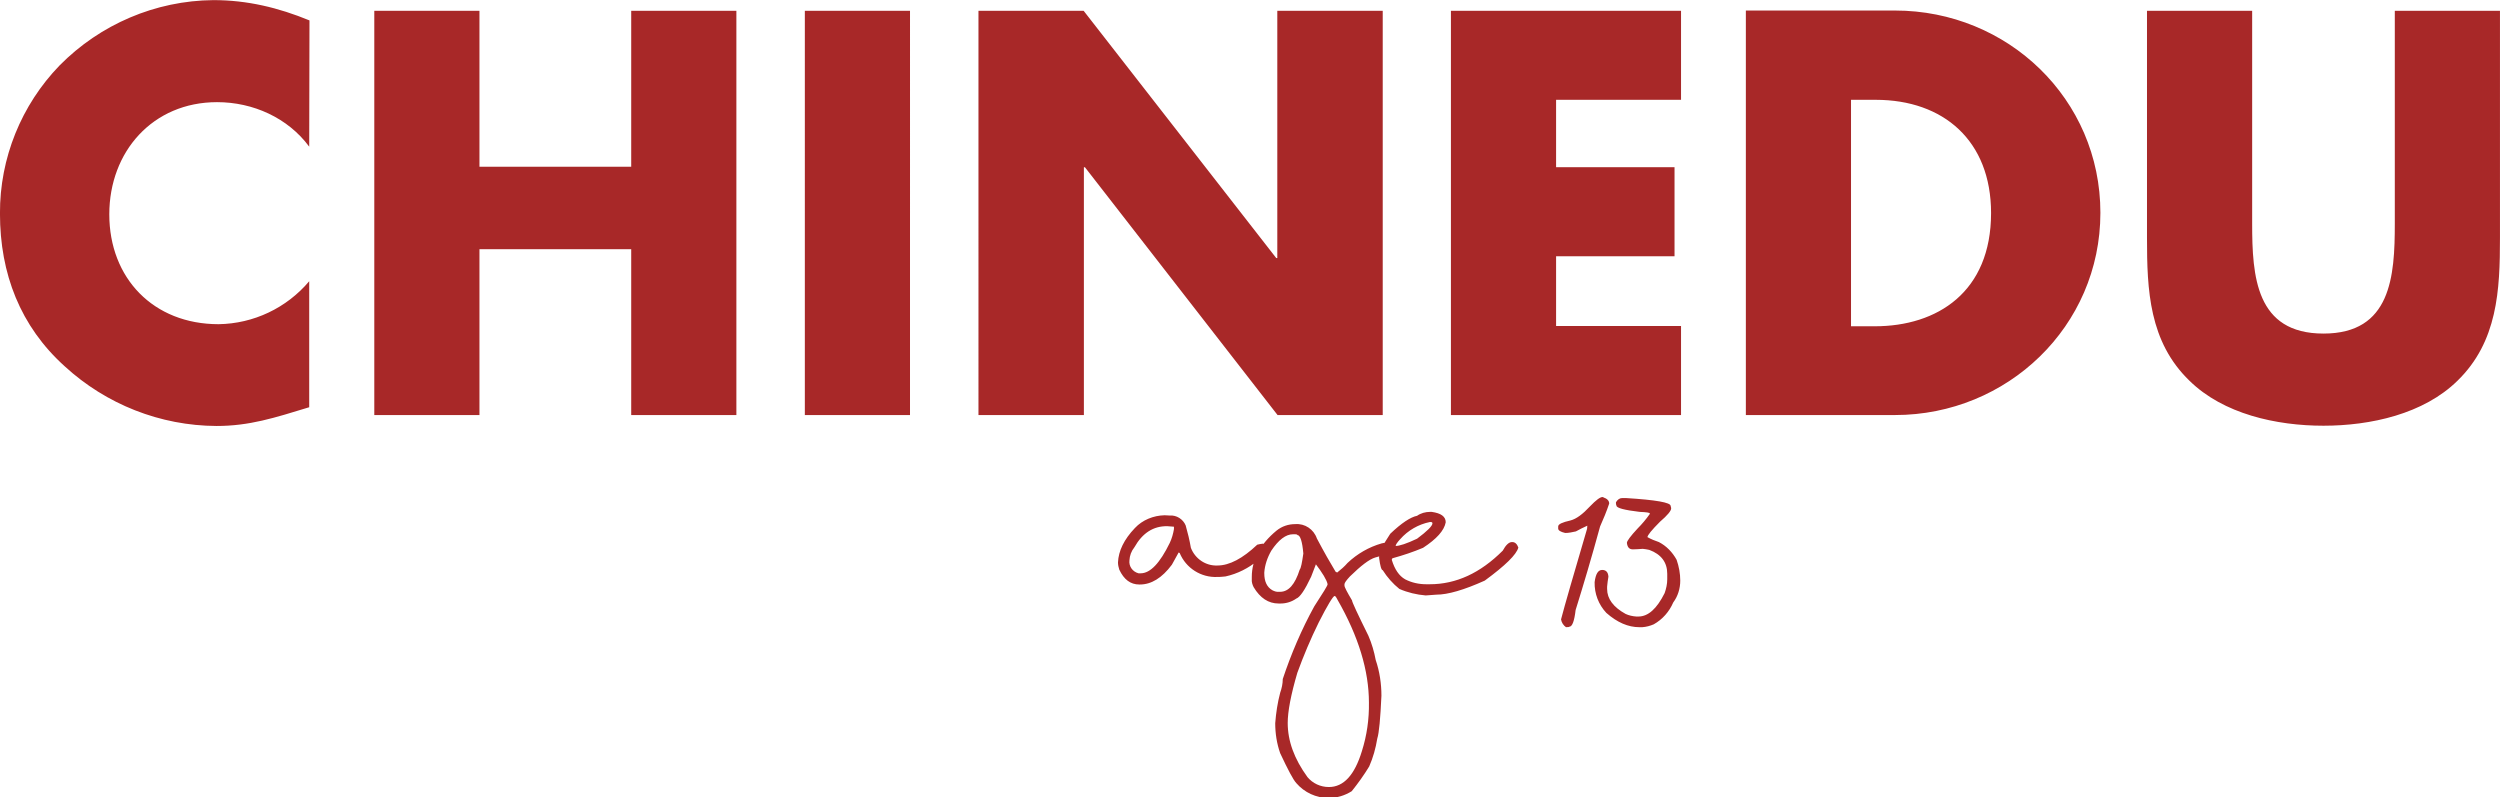
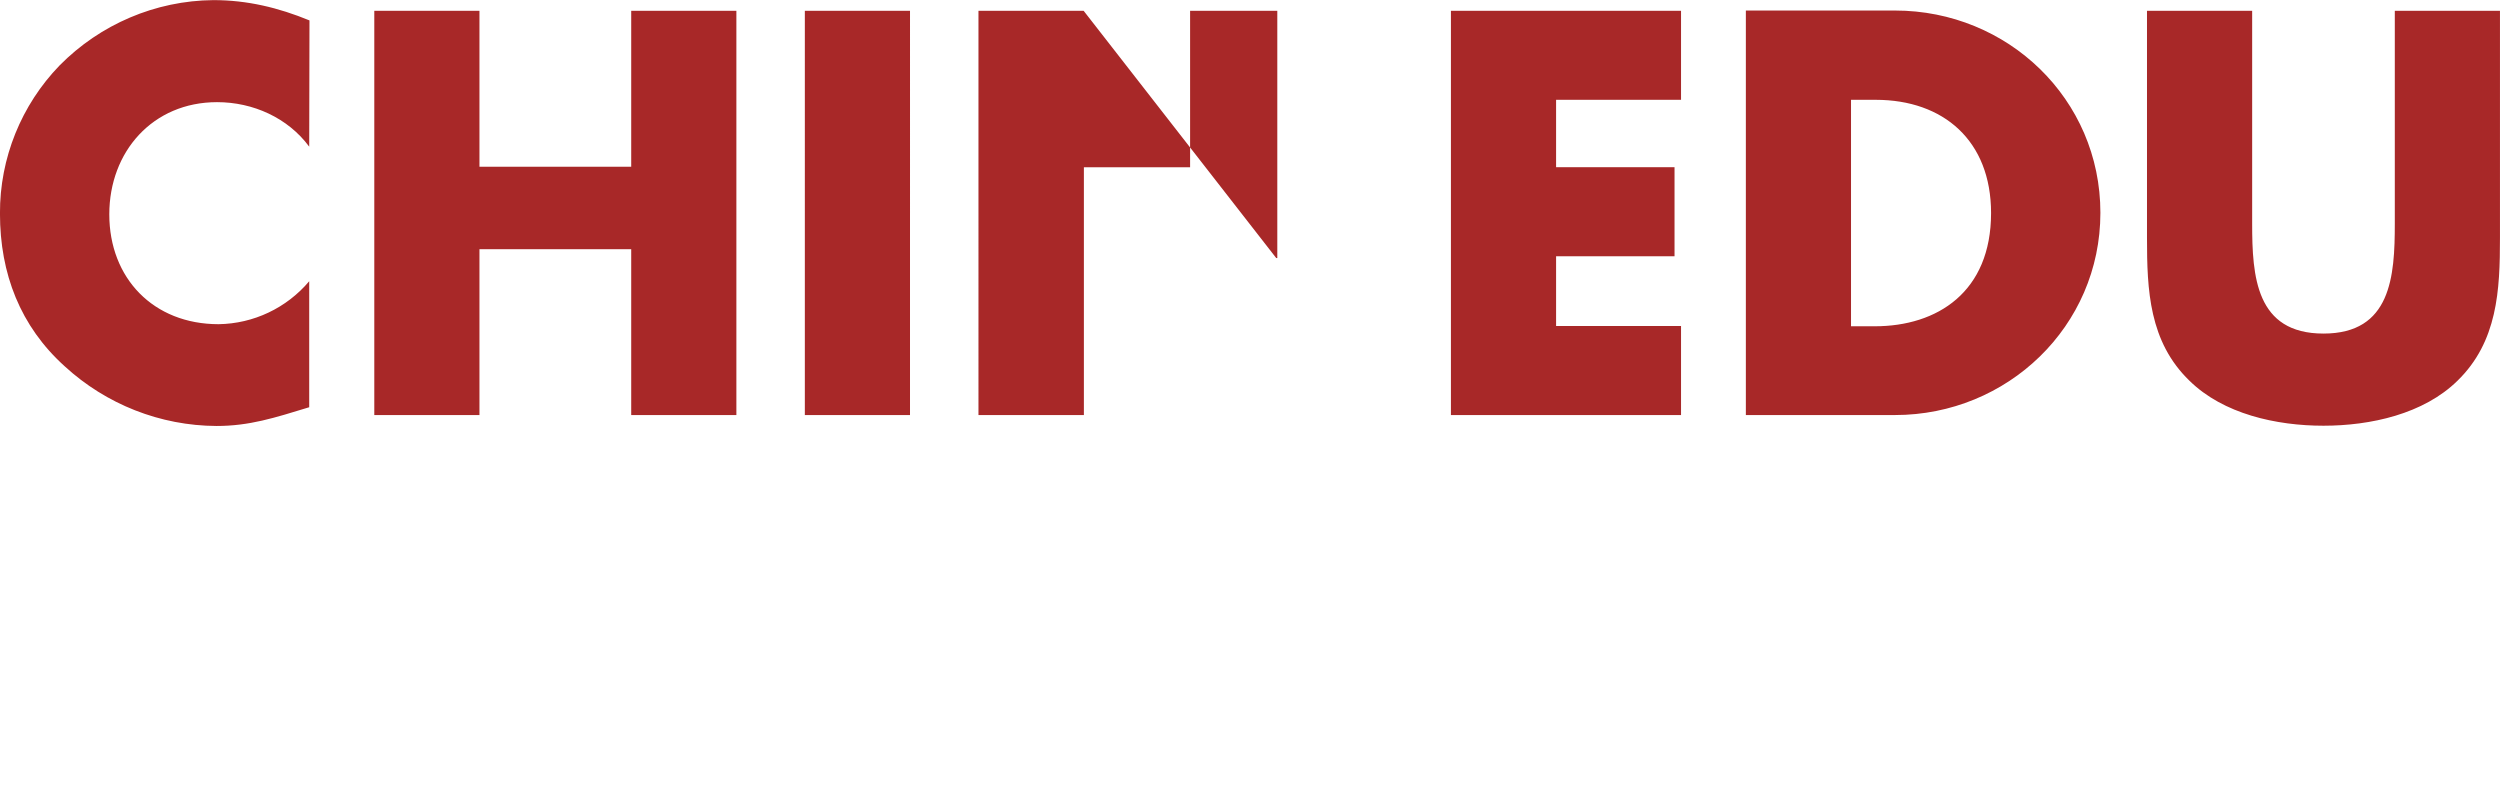
<svg xmlns="http://www.w3.org/2000/svg" version="1.1" id="Layer_1" x="0px" y="0px" viewBox="0 0 960.4 306.2" style="enable-background:new 0 0 960.4 306.2;" xml:space="preserve">
  <style type="text/css">
	.st0{fill:#A82828;}
</style>
  <g transform="translate(-69.312 -274.556)">
-     <path class="st0" d="M188.2,282.4c-11.9-4.9-23.9-7.8-36.9-7.8c-22.3,0.2-43.5,9.3-59.1,25.1c-14.7,15.2-23,35.6-22.9,56.9   c0,23.1,7.8,43.3,24.9,58.7c15.9,14.6,36.7,22.8,58.3,22.9c12.6,0,22.2-3.1,35.6-7.2v-48.4c-8.7,10.3-21.4,16.3-34.8,16.5   c-25.1,0-42-17.7-42-42.2c0-24.1,16.7-43.1,41.4-43.1c13.8,0,27.2,6,35.4,17.1L188.2,282.4z M253.5,338.6v-59.9h-40.4V434h40.4   v-63.7h58.3V434h40.4V278.7h-40.4v59.9H253.5z M418.9,278.7h-40.4V434h40.4V278.7z M445.3,434h40.4v-95.2h0.4l74,95.2h40.4V278.7   H560v95h-0.4l-74-95h-40.4V434z M715.1,312.9v-34.2h-88.4V434h88.4v-34.2h-48V373h45.5v-34.2h-45.5v-25.9H715.1z M740,434h57.3   c43.1,0,78.9-34,78.9-77.7s-35.6-77.7-78.9-77.7H740V434z M780.4,312.9h9.5c26,0,44.3,15.7,44.3,43.5c0,30.3-20.6,43.5-44.7,43.5   h-9.1L780.4,312.9z M989.3,278.7v81.8c0,20.2-1.4,42.2-27.4,42.2s-27.4-22-27.4-42.2v-81.8h-40.4V366c0,20,0.8,39.8,16.3,54.8   c13,12.8,33.4,17.3,51.5,17.3s38.5-4.5,51.5-17.3c15.4-15,16.3-34.8,16.3-54.8v-87.3L989.3,278.7z" />
-     <path class="st0" d="M516.7,472.5l2,0.1c2.6-0.2,5.1,1.4,6.1,3.8c0.8,2.8,1.5,5.7,2,8.6c1.6,4.2,5.7,7,10.2,6.8   c4.6,0,9.7-2.7,15.3-8c0.7-0.2,1.5-0.3,2.2-0.4c1.1,0.5,1.7,1.2,1.7,2c0,1.2-1.2,2.7-3.6,4.4c-3.6,3-7.9,5.2-12.5,6.2   c-1.1,0.1-1.9,0.2-2.5,0.2h-0.6c-6.3,0.3-12.1-3.4-14.5-9.2l-0.4-0.2c0,0-0.9,1.6-2.6,4.7c-3.8,5.1-7.9,7.6-12.3,7.6h-0.2   c-3.4,0-5.9-1.9-7.7-5.7c-0.3-0.9-0.5-1.9-0.5-2.8c0.2-4.4,2.3-8.8,6.5-13.2C508.2,474.3,512.4,472.6,516.7,472.5z M503.2,489.8   c-0.3,2.3,1.2,4.4,3.5,5h0.8c3.7,0,7.4-3.9,11.2-11.7c0.8-1.7,1.3-3.5,1.6-5.3v-0.9c0,0-0.8-0.1-2.5-0.2c-5.4-0.1-9.6,2.6-12.7,8.1   C503.9,486.3,503.3,488,503.2,489.8z M566.9,475.9c3.7-0.3,7.1,2,8.3,5.5c2.8,5.3,5.2,9.5,7.2,12.8c0.2,0.1,0.4,0.2,0.6,0.3   c1.4-1.1,2.8-2.3,4-3.7c3.7-3.5,8.2-6.1,13.1-7.5c0.9-0.2,1.9-0.4,2.8-0.5c1.5,0.4,2.2,1.2,2.2,2.4c0,1.2-2.5,2.3-7.4,3.5   c-2.4,0.7-5.6,3.2-9.8,7.3c-1.4,1.5-2.1,2.5-2.1,3v0.5c0,0.6,1,2.5,2.9,5.7c0,0.6,2.1,5.1,6.3,13.6c1.3,3,2.2,6.1,2.8,9.3   c1.5,4.4,2.2,9.1,2.2,13.7c-0.4,8.8-0.9,14.3-1.6,16.5c-0.6,3.7-1.6,7.3-3.1,10.7c-2,3.3-4.3,6.5-6.7,9.5c-2.7,1.7-5.7,2.6-8.9,2.6   c-4.8,0-9.3-2.1-12.4-5.7c-1.2-1.3-3.2-5.1-6.2-11.5c-1.3-3.7-1.9-7.6-1.9-11.5c0.3-4,0.9-7.9,1.9-11.7c0.6-1.7,1-3.5,1-5.3   c3.2-9.6,7.2-19,12.1-27.9c3.4-5.2,5.1-8,5.1-8.4v-0.2c-0.3-1.5-1.9-4.2-4.8-8h0.5l-2,5.2c-2.4,5.1-4.3,7.9-5.7,8.4   c-1.7,1.2-3.8,1.9-6,1.9h-0.8c-3.9,0-7.1-2.1-9.6-6.3c-0.5-1-0.8-2-0.7-3.1v-0.8c0-6.6,3.2-12.6,9.5-17.8   C561.8,476.7,564.3,475.9,566.9,475.9z M555,494.5v0.3c0,3.1,1,5.3,3.1,6.5c0.8,0.4,1.6,0.7,2.5,0.6h0.5c3.2,0,5.7-2.8,7.5-8.5   c0.5-0.6,0.9-2.7,1.4-6.2c-0.4-4.7-1.2-7.1-2.3-7.1c0-0.2-0.3-0.3-0.8-0.3h-0.9c-2.7,0-5.5,2.1-8.3,6.3   C556.2,488.7,555.2,491.6,555,494.5z M564,552.3c0,6.9,2.5,13.8,7.6,20.8c2,2.4,5,3.8,8.2,3.8c5.7,0,9.9-4.6,12.7-13.8   c1.9-6,2.8-12.3,2.7-18.6c0-12.3-4-25.5-12.1-39.6c-0.5-1-0.8-1.4-1.1-1.4c-0.6,0.1-2.7,3.5-6.1,10.2c-3.1,6.3-5.8,12.7-8.2,19.3   C565.2,541.5,564,547.9,564,552.3L564,552.3z M618.7,471.2h0.6c3.6,0.5,5.4,1.8,5.4,4c-0.6,3.2-3.5,6.4-8.7,9.8   c-3.8,1.6-7.7,2.9-11.7,4c-0.2,0.1-0.3,0.3-0.3,0.5v0.2c1.1,3.6,2.8,6.1,5.1,7.4c2.5,1.3,5.3,1.9,8.1,1.9h1.4   c10.1,0,19.4-4.3,28-12.9c1.2-2.2,2.4-3.3,3.5-3.3h0.2c1,0,1.8,0.7,2.3,2.1c-0.7,2.7-5,6.9-12.9,12.7c-8,3.6-14.2,5.4-18.6,5.4   c-0.5,0-1.8,0.1-4.1,0.3c-3.5-0.3-6.9-1.1-10.1-2.5c-2.5-2-4.7-4.5-6.4-7.2c-0.5,0-1-1.6-1.4-4.8c0-1.8,1.4-4.9,4.3-9.2   c4.3-4.1,7.8-6.4,10.3-6.9C615.1,471.7,616.9,471.2,618.7,471.2L618.7,471.2z M605.5,484.2c0,0.1-0.1,0.1-0.3,0.1h0.2   c1.5,0,4.3-0.9,8.3-2.8c3.9-2.9,5.9-4.9,5.9-5.9c0-0.3-0.2-0.5-0.6-0.5h-0.4c-4.4,0.9-8.4,3.2-11.4,6.6   C606,483,605.5,483.8,605.5,484.2L605.5,484.2z M685.2,465.6c1.5,0.5,2.3,1.3,2.3,2.4c-1,3-2.2,5.9-3.5,8.8   c-3.3,12.1-6.5,22.8-9.4,32.1c-0.5,4.3-1.3,6.4-2.4,6.4c0,0.1-0.4,0.2-1.3,0.2c-1-0.7-1.7-1.8-1.9-3c1.4-5.4,4.8-17.1,10-34.8   l0.1-1.3l0.1,0.1h-0.1c-1.5,0.7-3,1.4-4.4,2.2c-1.4,0.3-2.7,0.6-4.1,0.6c-1.8-0.4-2.7-1-2.7-1.7v-0.8c0-0.9,1.6-1.6,4.7-2.3   c2.3-0.6,4.7-2.4,7.5-5.4c2.3-2.4,3.9-3.6,4.8-3.6H685.2z M692.4,465.9h1.7c11.3,0.7,17,1.7,17,3l0.2,0.8v0.2   c0,0.9-1.4,2.6-4.3,5.1c-3.2,3.2-4.8,5.2-4.8,5.9c1.4,0.8,2.9,1.4,4.4,1.9c2.9,1.5,5.2,3.9,6.8,6.8c0.9,2.6,1.4,5.3,1.4,8   c0,3-0.9,6-2.7,8.4c-1.5,3.5-4.1,6.5-7.5,8.4c-1.4,0.6-2.9,1-4.4,1.1h-1.1c-4.3,0-8.5-1.8-12.7-5.5c-3-3.2-4.6-7.4-4.5-11.8   c0.4-3.1,1.3-4.7,2.9-4.7c1.5,0,2.3,0.9,2.4,2.6c-0.2,1.2-0.4,2.5-0.5,3.8v0.9c0,3.8,2.4,7,7.1,9.6c1.3,0.6,2.7,0.9,4.1,1h0.8   c3.8,0,7.1-3,10.1-9c0.6-1.7,1-3.5,1-5.3v-2.1c0-4.4-2.3-7.5-6.9-9.2c-0.8-0.2-1.7-0.3-2.5-0.4c-1.5,0.1-2.8,0.2-3.8,0.2   c-1.4,0-2.1-0.8-2.3-2.5c0-0.7,1.4-2.6,4.1-5.5c1.7-1.7,3.3-3.6,4.7-5.6v-0.2c0-0.3-1.3-0.5-3.9-0.6c-5.9-0.7-8.9-1.5-8.9-2.4   c-0.1-0.2-0.2-0.5-0.2-0.8v-0.5C690.7,466.5,691.5,465.9,692.4,465.9L692.4,465.9z" />
+     <path class="st0" d="M188.2,282.4c-11.9-4.9-23.9-7.8-36.9-7.8c-22.3,0.2-43.5,9.3-59.1,25.1c-14.7,15.2-23,35.6-22.9,56.9   c0,23.1,7.8,43.3,24.9,58.7c15.9,14.6,36.7,22.8,58.3,22.9c12.6,0,22.2-3.1,35.6-7.2v-48.4c-8.7,10.3-21.4,16.3-34.8,16.5   c-25.1,0-42-17.7-42-42.2c0-24.1,16.7-43.1,41.4-43.1c13.8,0,27.2,6,35.4,17.1L188.2,282.4z M253.5,338.6v-59.9h-40.4V434h40.4   v-63.7h58.3V434h40.4V278.7h-40.4v59.9H253.5z M418.9,278.7h-40.4V434h40.4V278.7z M445.3,434h40.4v-95.2h0.4h40.4V278.7   H560v95h-0.4l-74-95h-40.4V434z M715.1,312.9v-34.2h-88.4V434h88.4v-34.2h-48V373h45.5v-34.2h-45.5v-25.9H715.1z M740,434h57.3   c43.1,0,78.9-34,78.9-77.7s-35.6-77.7-78.9-77.7H740V434z M780.4,312.9h9.5c26,0,44.3,15.7,44.3,43.5c0,30.3-20.6,43.5-44.7,43.5   h-9.1L780.4,312.9z M989.3,278.7v81.8c0,20.2-1.4,42.2-27.4,42.2s-27.4-22-27.4-42.2v-81.8h-40.4V366c0,20,0.8,39.8,16.3,54.8   c13,12.8,33.4,17.3,51.5,17.3s38.5-4.5,51.5-17.3c15.4-15,16.3-34.8,16.3-54.8v-87.3L989.3,278.7z" />
  </g>
</svg>